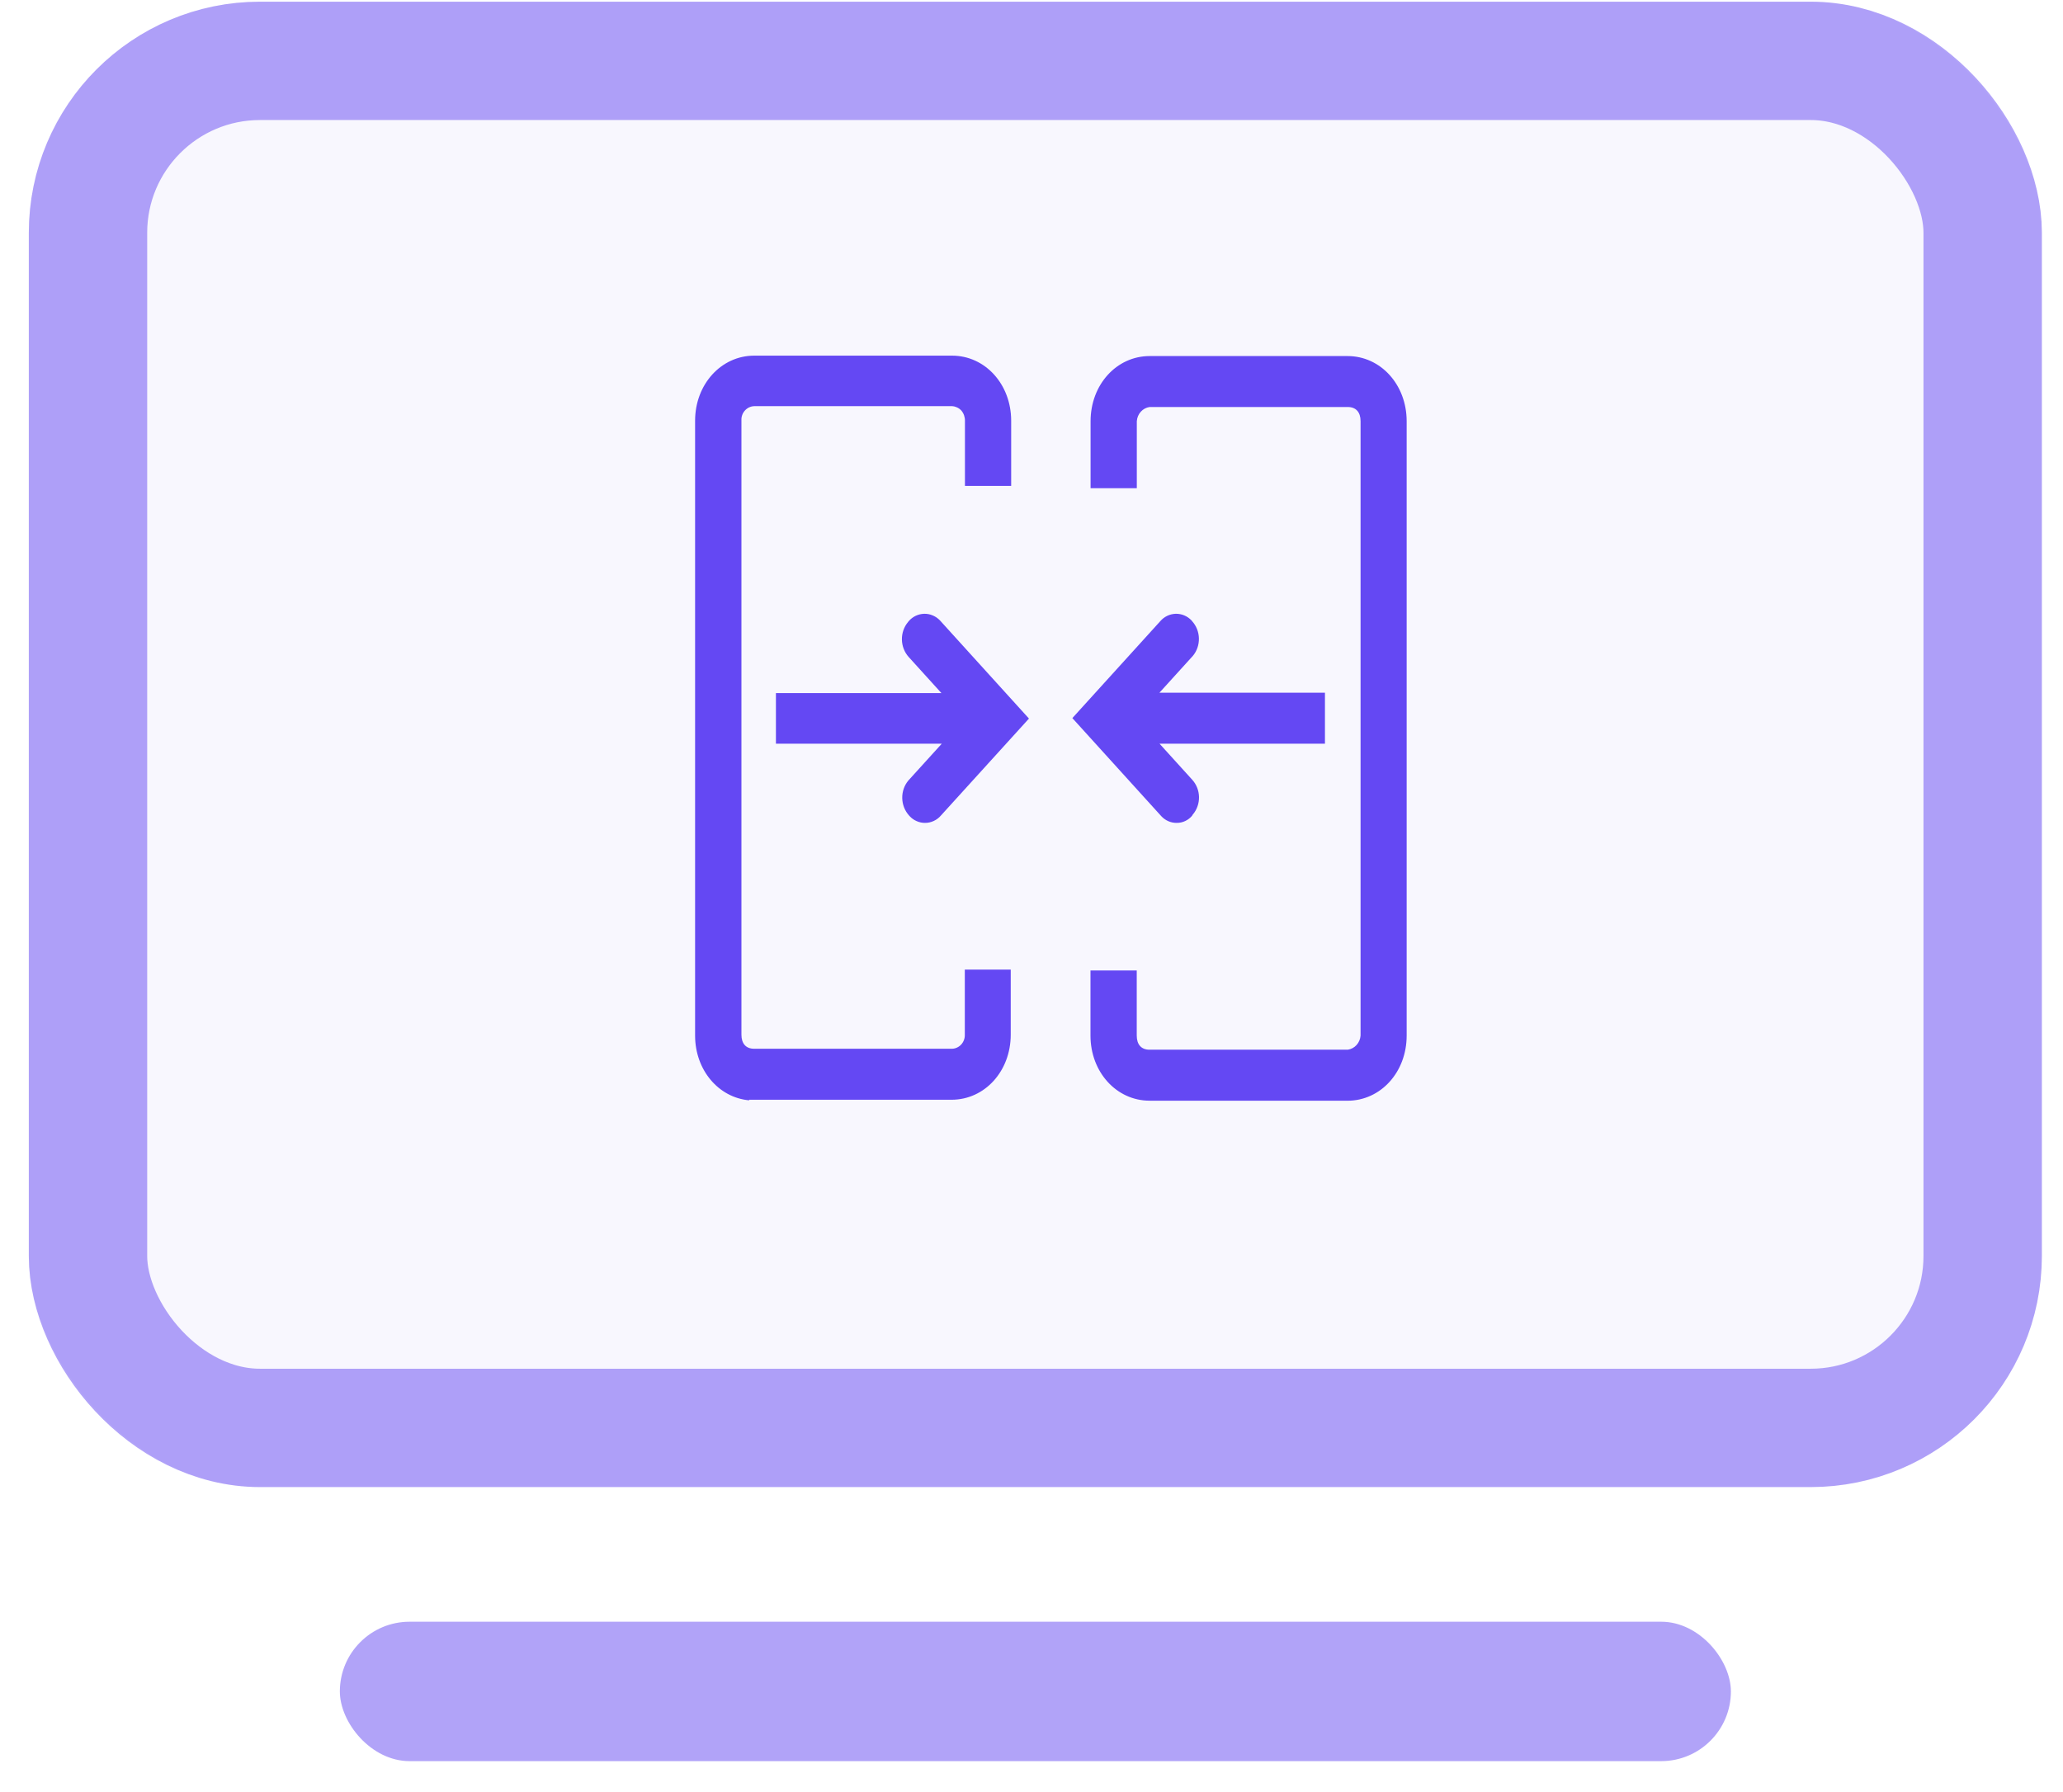
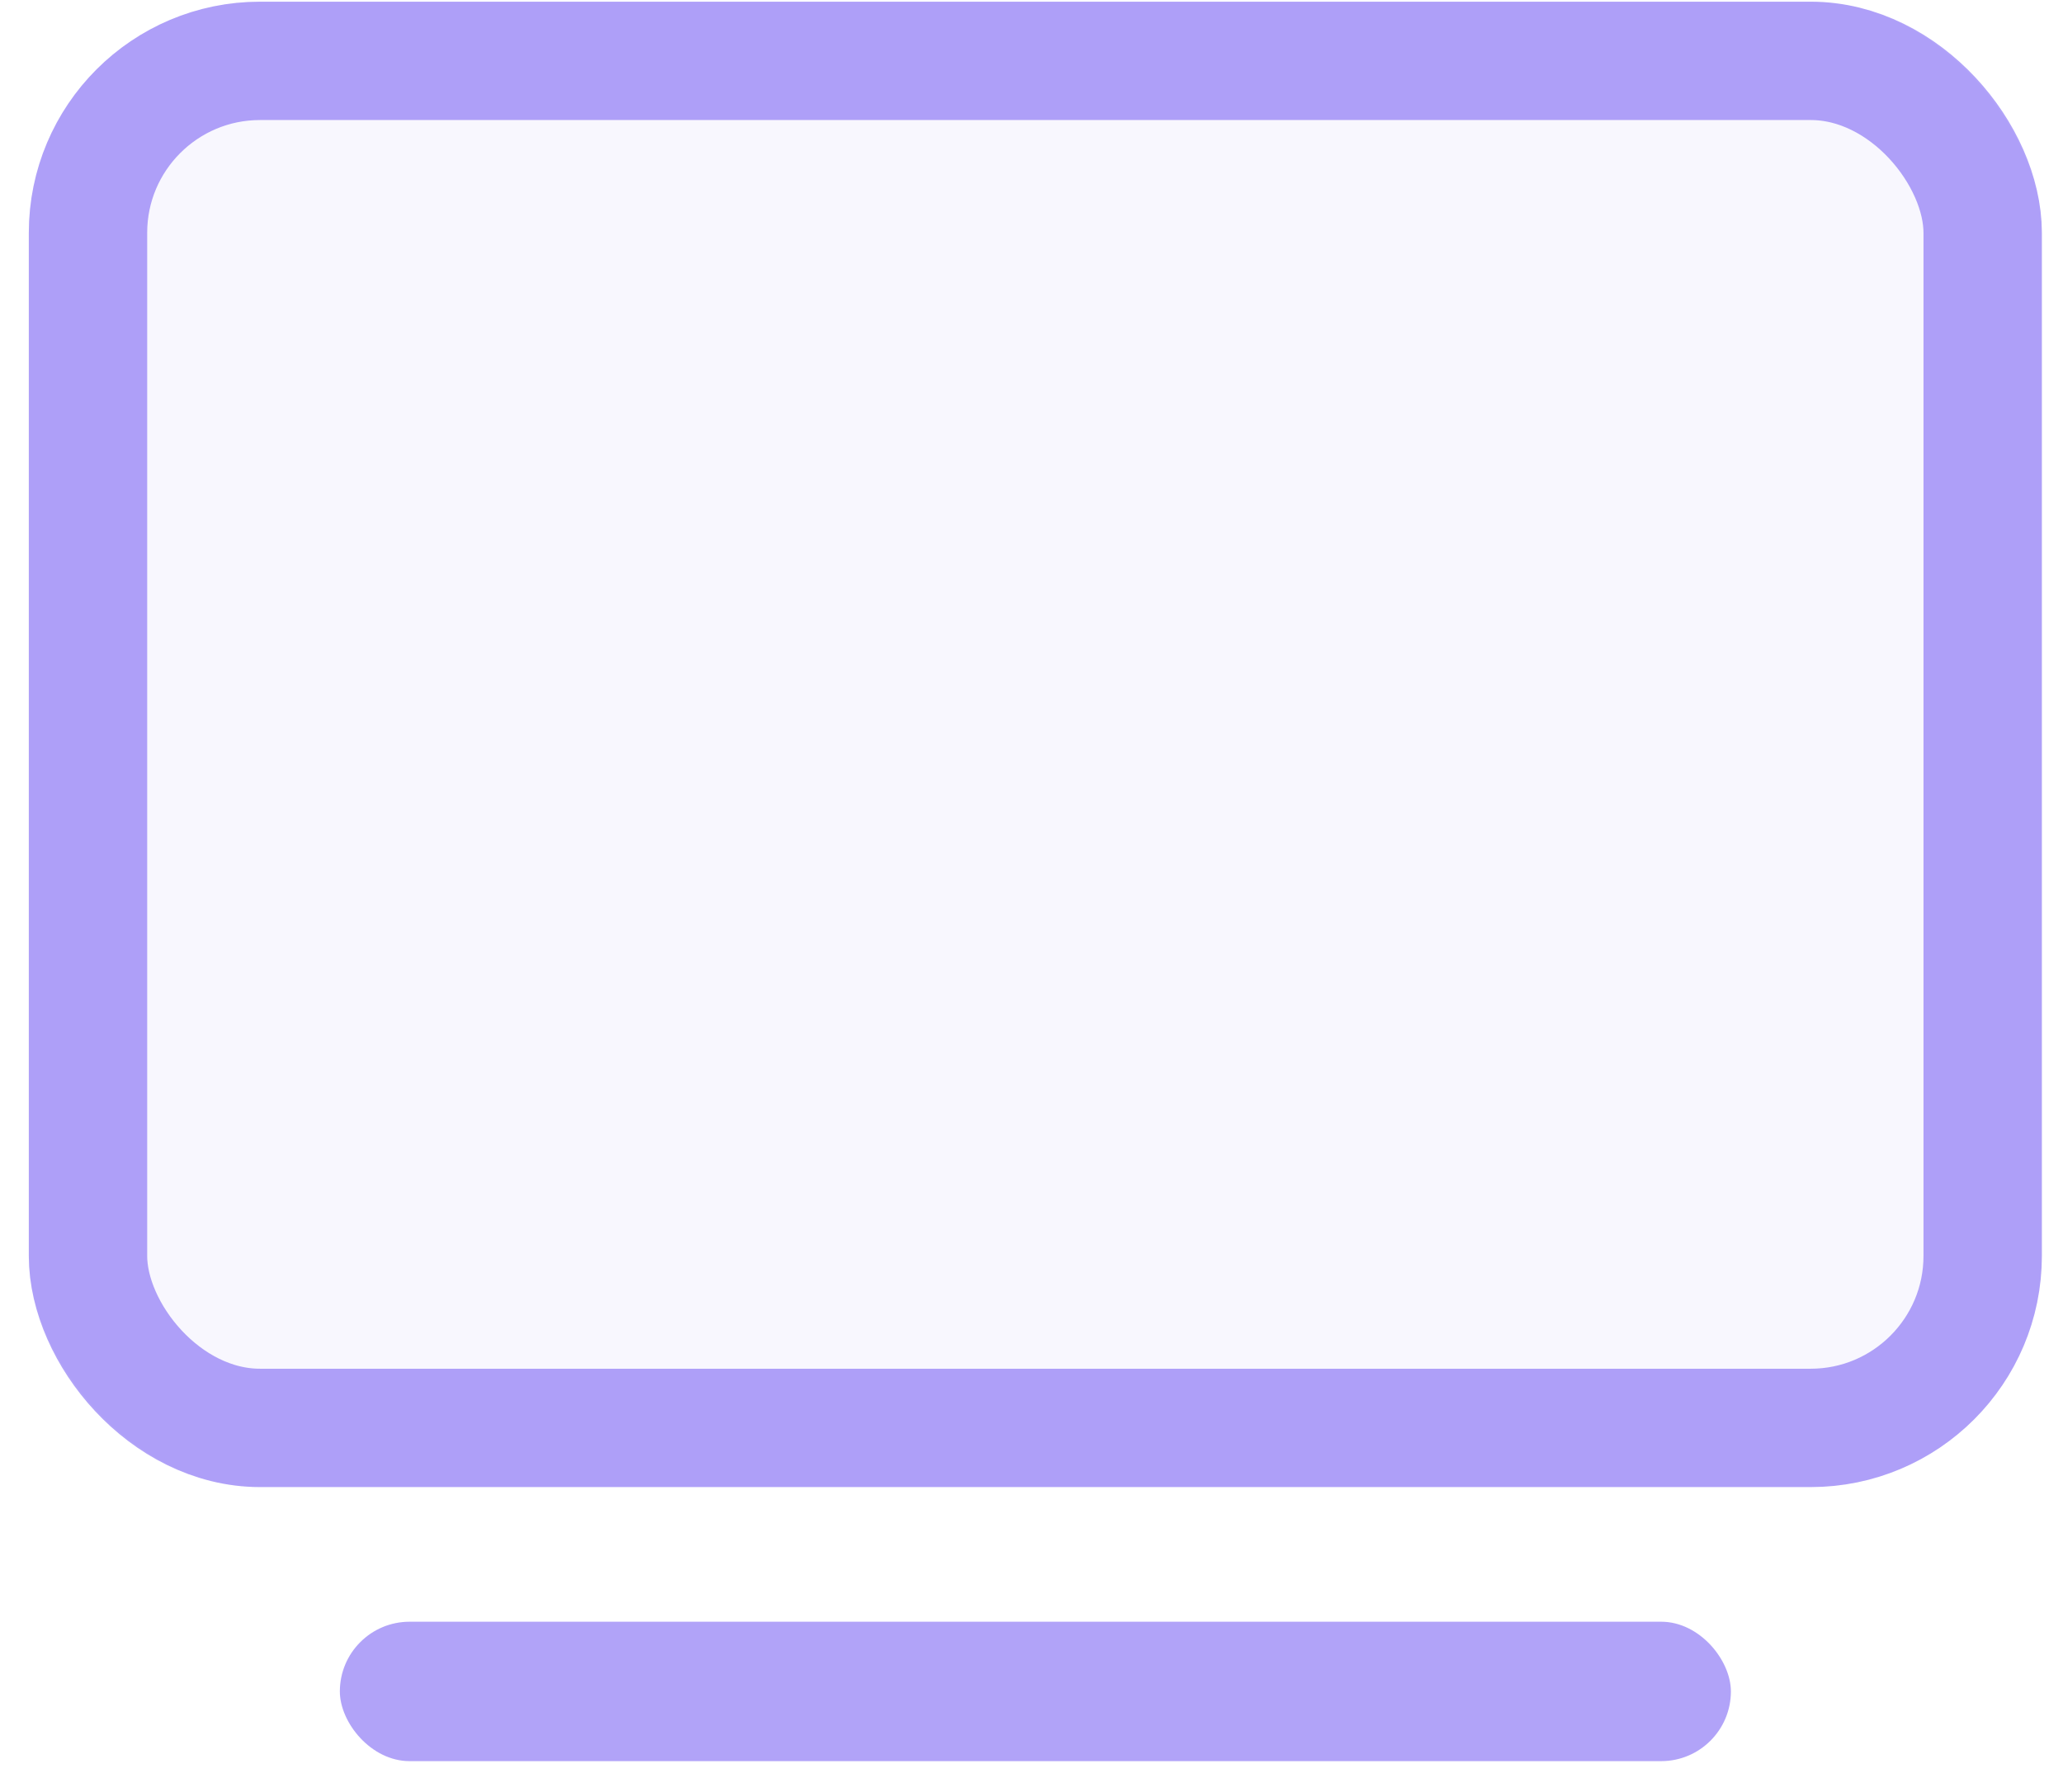
<svg xmlns="http://www.w3.org/2000/svg" width="61" height="53" viewBox="0 0 61 53" fill="none">
  <rect x="0.852" y="0.05" width="59.523" height="43.929" rx="6.836" fill="#9582F7" fill-opacity="0.06" />
  <rect x="2.602" y="1.8" width="56.023" height="40.429" rx="5.086" stroke="#6448F3" stroke-opacity="0.5" stroke-width="3.5" />
  <rect x="10.049" y="47.961" width="41.131" height="4.123" rx="2.062" fill="#6448F3" fill-opacity="0.5" />
-   <path d="M27.351 24.336C27.267 24.337 27.184 24.319 27.106 24.285C27.028 24.252 26.958 24.202 26.899 24.139L26.878 24.116C26.753 23.977 26.682 23.795 26.678 23.604C26.674 23.413 26.738 23.228 26.858 23.084L27.847 21.994H22.943V20.497H27.836L26.867 19.428C26.743 19.289 26.672 19.107 26.668 18.916C26.665 18.726 26.728 18.541 26.848 18.398L26.867 18.373C26.925 18.305 26.996 18.251 27.074 18.213C27.153 18.175 27.238 18.155 27.325 18.152C27.412 18.15 27.498 18.166 27.578 18.2C27.658 18.233 27.732 18.284 27.793 18.348L30.425 21.251L27.824 24.116C27.765 24.186 27.692 24.241 27.61 24.279C27.529 24.317 27.44 24.337 27.351 24.336ZM34.792 24.336C34.708 24.337 34.624 24.32 34.546 24.286C34.468 24.252 34.398 24.202 34.339 24.139L31.708 21.237L34.306 18.373C34.364 18.305 34.434 18.251 34.513 18.213C34.592 18.175 34.677 18.155 34.763 18.152C34.85 18.15 34.936 18.166 35.017 18.2C35.097 18.233 35.17 18.284 35.231 18.348L35.251 18.373C35.375 18.51 35.446 18.691 35.45 18.88C35.454 19.069 35.391 19.253 35.272 19.396L34.282 20.487H39.177V21.994H34.286L35.254 23.062C35.378 23.199 35.449 23.38 35.453 23.568C35.457 23.757 35.393 23.941 35.275 24.083L35.254 24.108V24.119C35.196 24.188 35.125 24.244 35.045 24.281C34.965 24.319 34.879 24.337 34.791 24.336H34.792ZM22.151 32.541C21.247 32.46 20.553 31.646 20.553 30.627V12.442C20.553 11.368 21.322 10.518 22.301 10.518H28.15C29.13 10.518 29.899 11.364 29.899 12.443V14.37H28.532V12.443C28.534 12.333 28.496 12.225 28.426 12.142C28.354 12.064 28.256 12.018 28.153 12.012H22.3C22.197 12.015 22.099 12.061 22.028 12.139C21.992 12.178 21.964 12.223 21.946 12.274C21.928 12.324 21.92 12.377 21.923 12.431V30.599C21.923 30.866 22.059 31.016 22.3 31.016H28.15C28.253 31.013 28.351 30.968 28.422 30.89C28.458 30.851 28.485 30.806 28.503 30.756C28.522 30.706 28.53 30.654 28.528 30.6V28.675H29.886V30.599C29.886 31.679 29.117 32.524 28.137 32.524H22.15L22.153 32.541H22.151ZM33.992 32.552C33.013 32.552 32.244 31.706 32.244 30.627V28.701H33.612V30.627C33.612 30.892 33.748 31.044 33.989 31.044H39.852C39.952 31.03 40.043 30.981 40.112 30.905C40.181 30.829 40.222 30.731 40.23 30.627V12.454C40.23 12.189 40.093 12.037 39.852 12.037H33.992C33.892 12.051 33.801 12.1 33.732 12.176C33.663 12.252 33.622 12.35 33.614 12.454V14.439H32.247V12.456C32.247 11.376 33.016 10.53 33.995 10.53H39.844C40.824 10.53 41.593 11.376 41.593 12.456V30.628C41.593 31.708 40.824 32.553 39.844 32.553H33.992V32.552Z" fill="#6448F3" />
</svg>